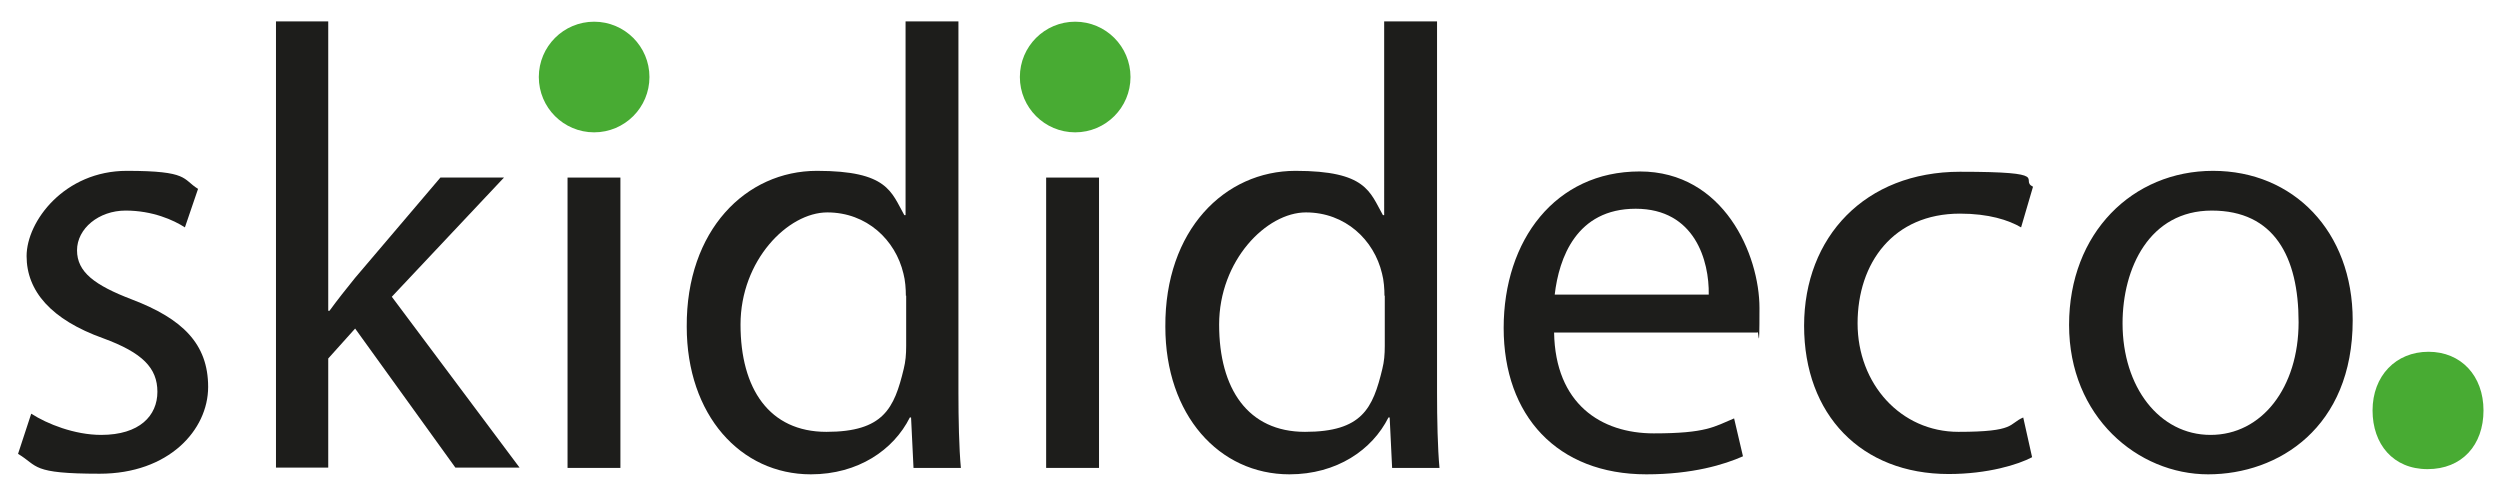
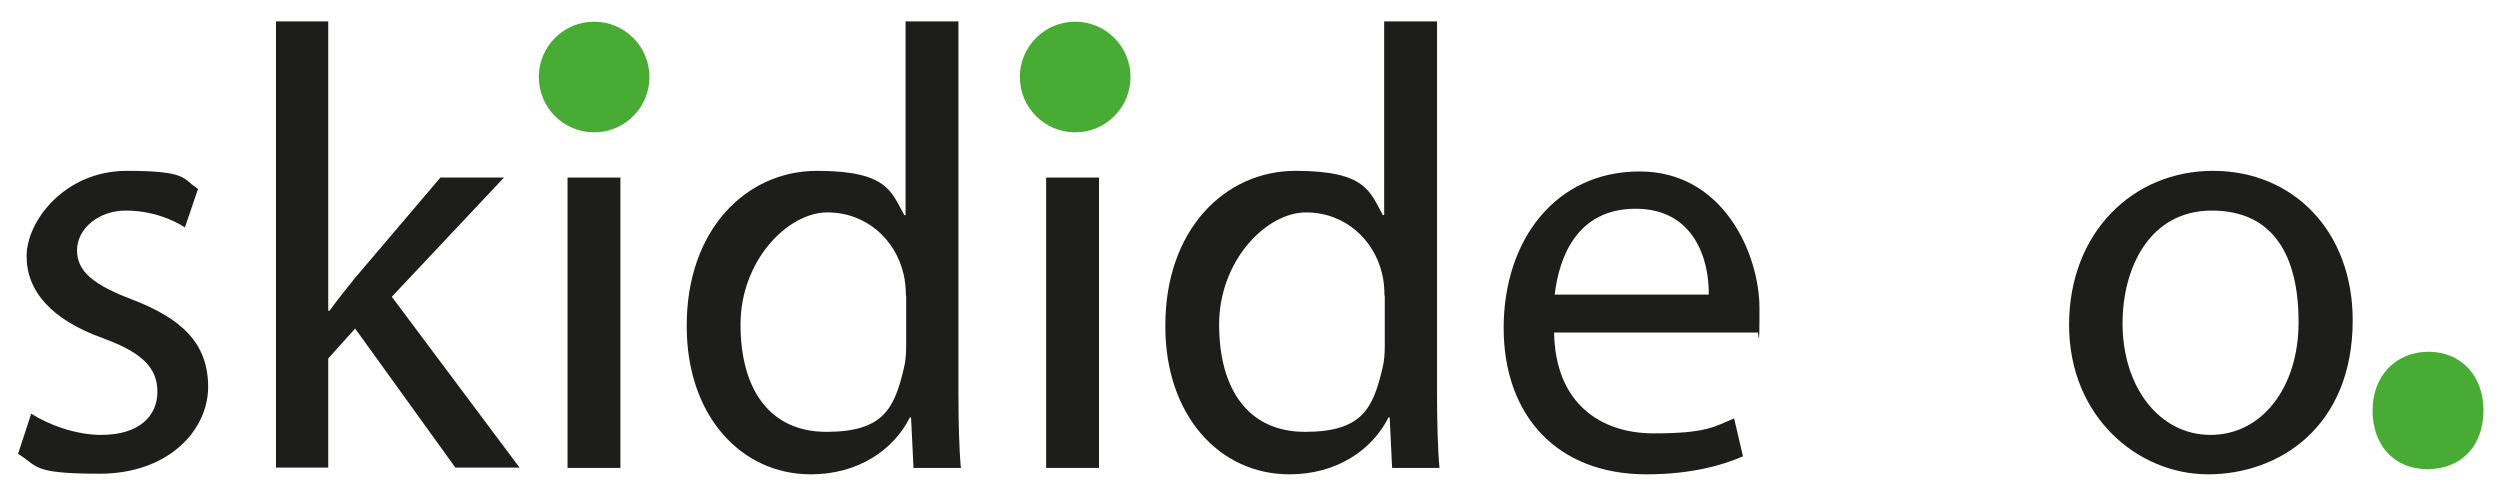
<svg xmlns="http://www.w3.org/2000/svg" viewBox="0 0 818 161" version="1.1" id="Layer_1">
  <defs>
    <style>
      .st0 {
        fill: #48ab33;
      }

      .st1 {
        fill: #1d1d1b;
      }
    </style>
  </defs>
  <path d="M10.3,135.4c5.1,3.3,14.1,6.9,22.8,6.9,12.6,0,18.4-6.3,18.4-14.1s-4.9-12.8-17.7-17.5c-17.1-6.1-25.1-15.5-25.1-26.9s12.4-27.9,32.8-27.9,18.1,2.7,23.3,5.9l-4.3,12.6c-3.7-2.4-10.6-5.5-19.4-5.5s-15.9,5.9-15.9,13,5.7,11.4,18,16.1c16.5,6.3,24.9,14.5,24.9,28.6s-12.9,28.4-35.5,28.4-20-2.5-26.7-6.5l4.3-13.1Z" class="st1" />
  <path d="M107.4,101.7h.4c2.4-3.3,5.7-7.5,8.4-10.8l27.9-32.8h20.8l-36.7,39,41.8,55.9h-21l-32.8-45.5-8.8,9.8v35.7h-17.1V7h17.1v94.7Z" class="st1" />
  <path d="M185.7,153.1V58.1h17.3v95h-17.3Z" class="st1" />
  <path d="M313.6,7v121.6c0,8.4.2,18.1.8,24.5h-15.5l-.8-16.5h-.4c-5.3,10.6-16.9,18.6-32.4,18.6-23,0-40.6-19.4-40.6-48.3-.2-31.6,19.4-51,42.6-51s24.3,6.9,28.6,14.5h.4V7h17.3ZM296.4,96.8c0-2.2-.2-5.1-.8-7.3-2.6-11-12-20-24.9-20s-28.4,15.7-28.4,36.7,9.4,35.1,28.1,35.1,22.2-7.7,25.3-20.6c.6-2.4.8-4.7.8-7.5v-16.5Z" class="st1" />
  <path d="M342.3,153.1V58.1h17.3v95h-17.3Z" class="st1" />
  <path d="M470.2,7v121.6c0,8.4.2,18.1.8,24.5h-15.5l-.8-16.5h-.4c-5.3,10.6-16.9,18.6-32.4,18.6-23,0-40.6-19.4-40.6-48.3-.2-31.6,19.4-51,42.6-51s24.3,6.9,28.6,14.5h.4V7h17.3ZM453,96.8c0-2.2-.2-5.1-.8-7.3-2.6-11-12-20-24.9-20s-28.4,15.7-28.4,36.7,9.4,35.1,28.1,35.1,22.2-7.7,25.3-20.6c.6-2.4.8-4.7.8-7.5v-16.5Z" class="st1" />
  <path d="M508.5,108.8c.4,23.3,15.3,33,32.6,33s19.8-2.2,26.3-4.9l2.9,12.4c-6.1,2.7-16.5,5.9-31.6,5.9-29.2,0-46.7-19.2-46.7-47.9s16.9-51.2,44.5-51.2,39.2,27.3,39.2,44.7-.4,6.3-.6,8h-66.7ZM559.1,96.4c.2-11-4.5-28.1-23.9-28.1s-25.1,16.1-26.5,28.1h50.4Z" class="st1" />
-   <path d="M664.9,149.6c-4.5,2.4-14.5,5.5-27.3,5.5-28.6,0-47.3-19.4-47.3-48.5s20-50.4,51-50.4,19.2,2.6,23.9,4.9l-3.9,13.3c-4.1-2.4-10.6-4.5-20-4.5-21.8,0-33.5,16.1-33.5,35.9s14.1,35.5,33,35.5,16.3-2.6,21.2-4.7l2.9,13Z" class="st1" />
  <path d="M769.8,104.8c0,35.1-24.3,50.4-47.3,50.4s-45.5-18.8-45.5-48.9,20.8-50.4,47.1-50.4,45.7,19.8,45.7,48.9ZM694.5,105.8c0,20.8,12,36.5,28.8,36.5s28.8-15.5,28.8-36.9-8-36.5-28.4-36.5-29.2,18.8-29.2,36.9Z" class="st1" />
  <path d="M776.3,134.3c0-11.3,7.6-19.2,18.3-19.2s18,7.9,18,19.2-7,19.2-18.3,19.2-18-8.2-18-19.2Z" class="st0" />
  <circle r="18.1" cy="25.2" cx="194.4" class="st0" />
  <circle r="18.1" cy="25.2" cx="351.8" class="st0" />
</svg>